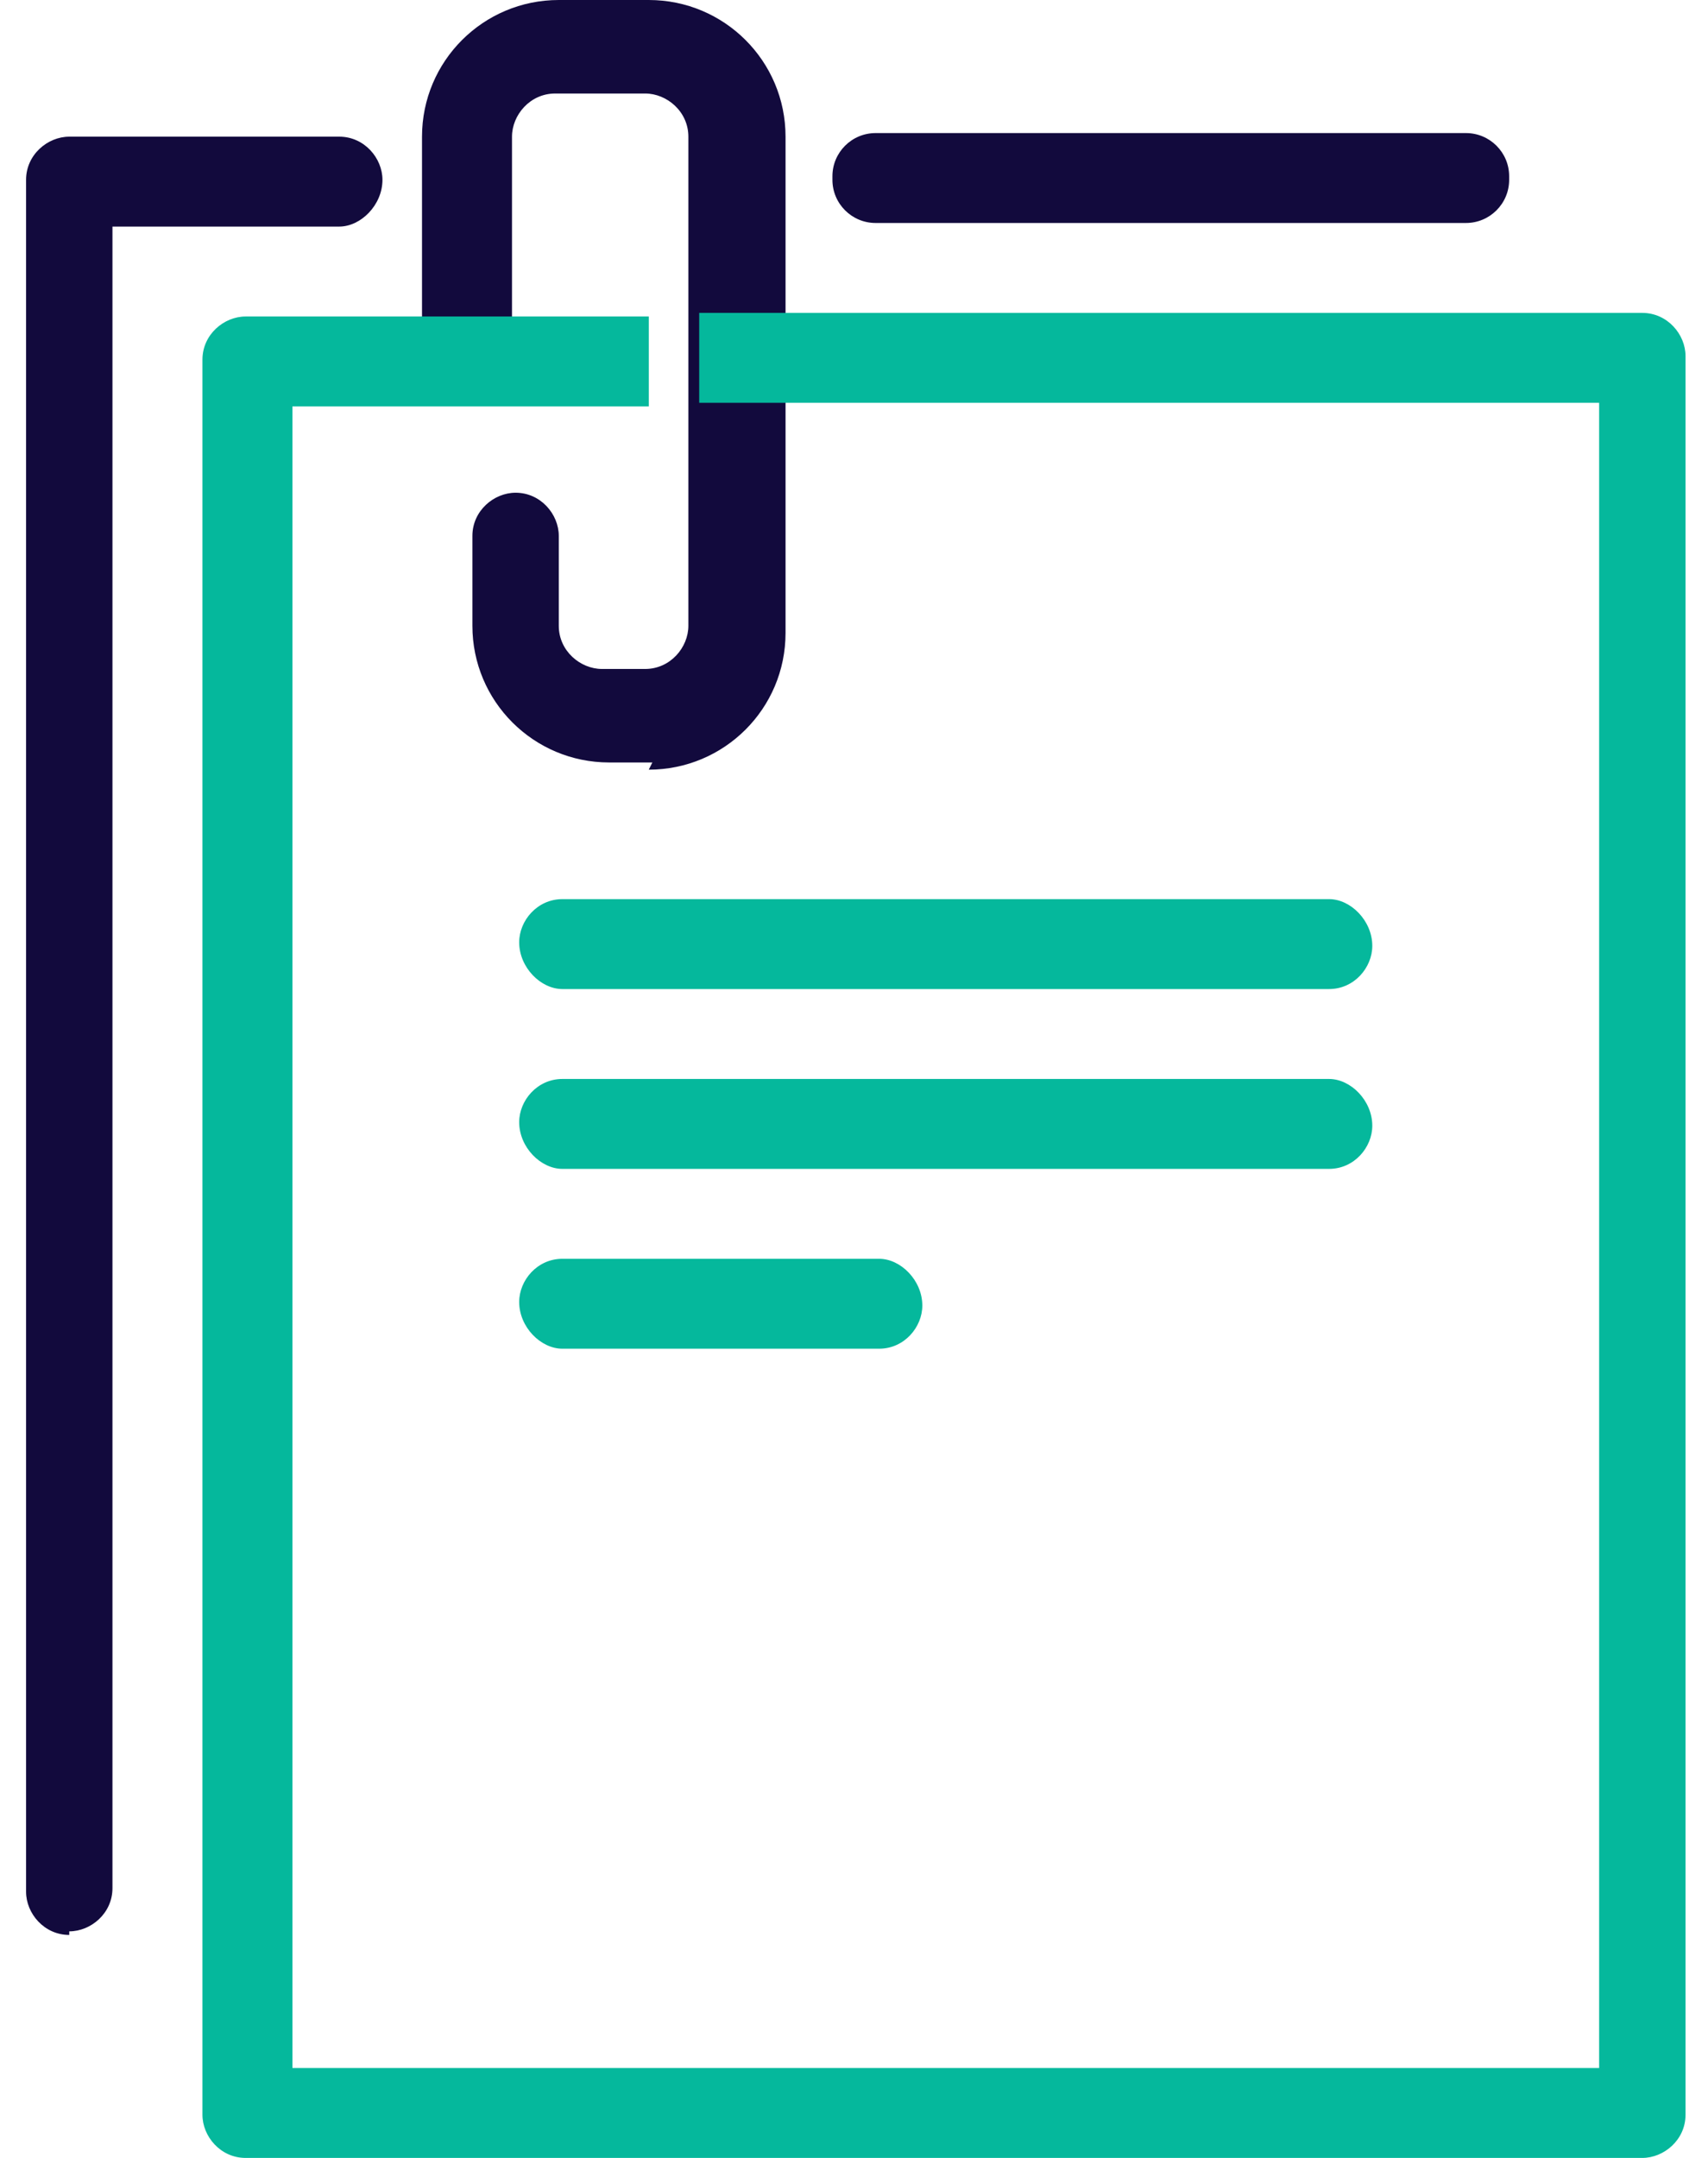
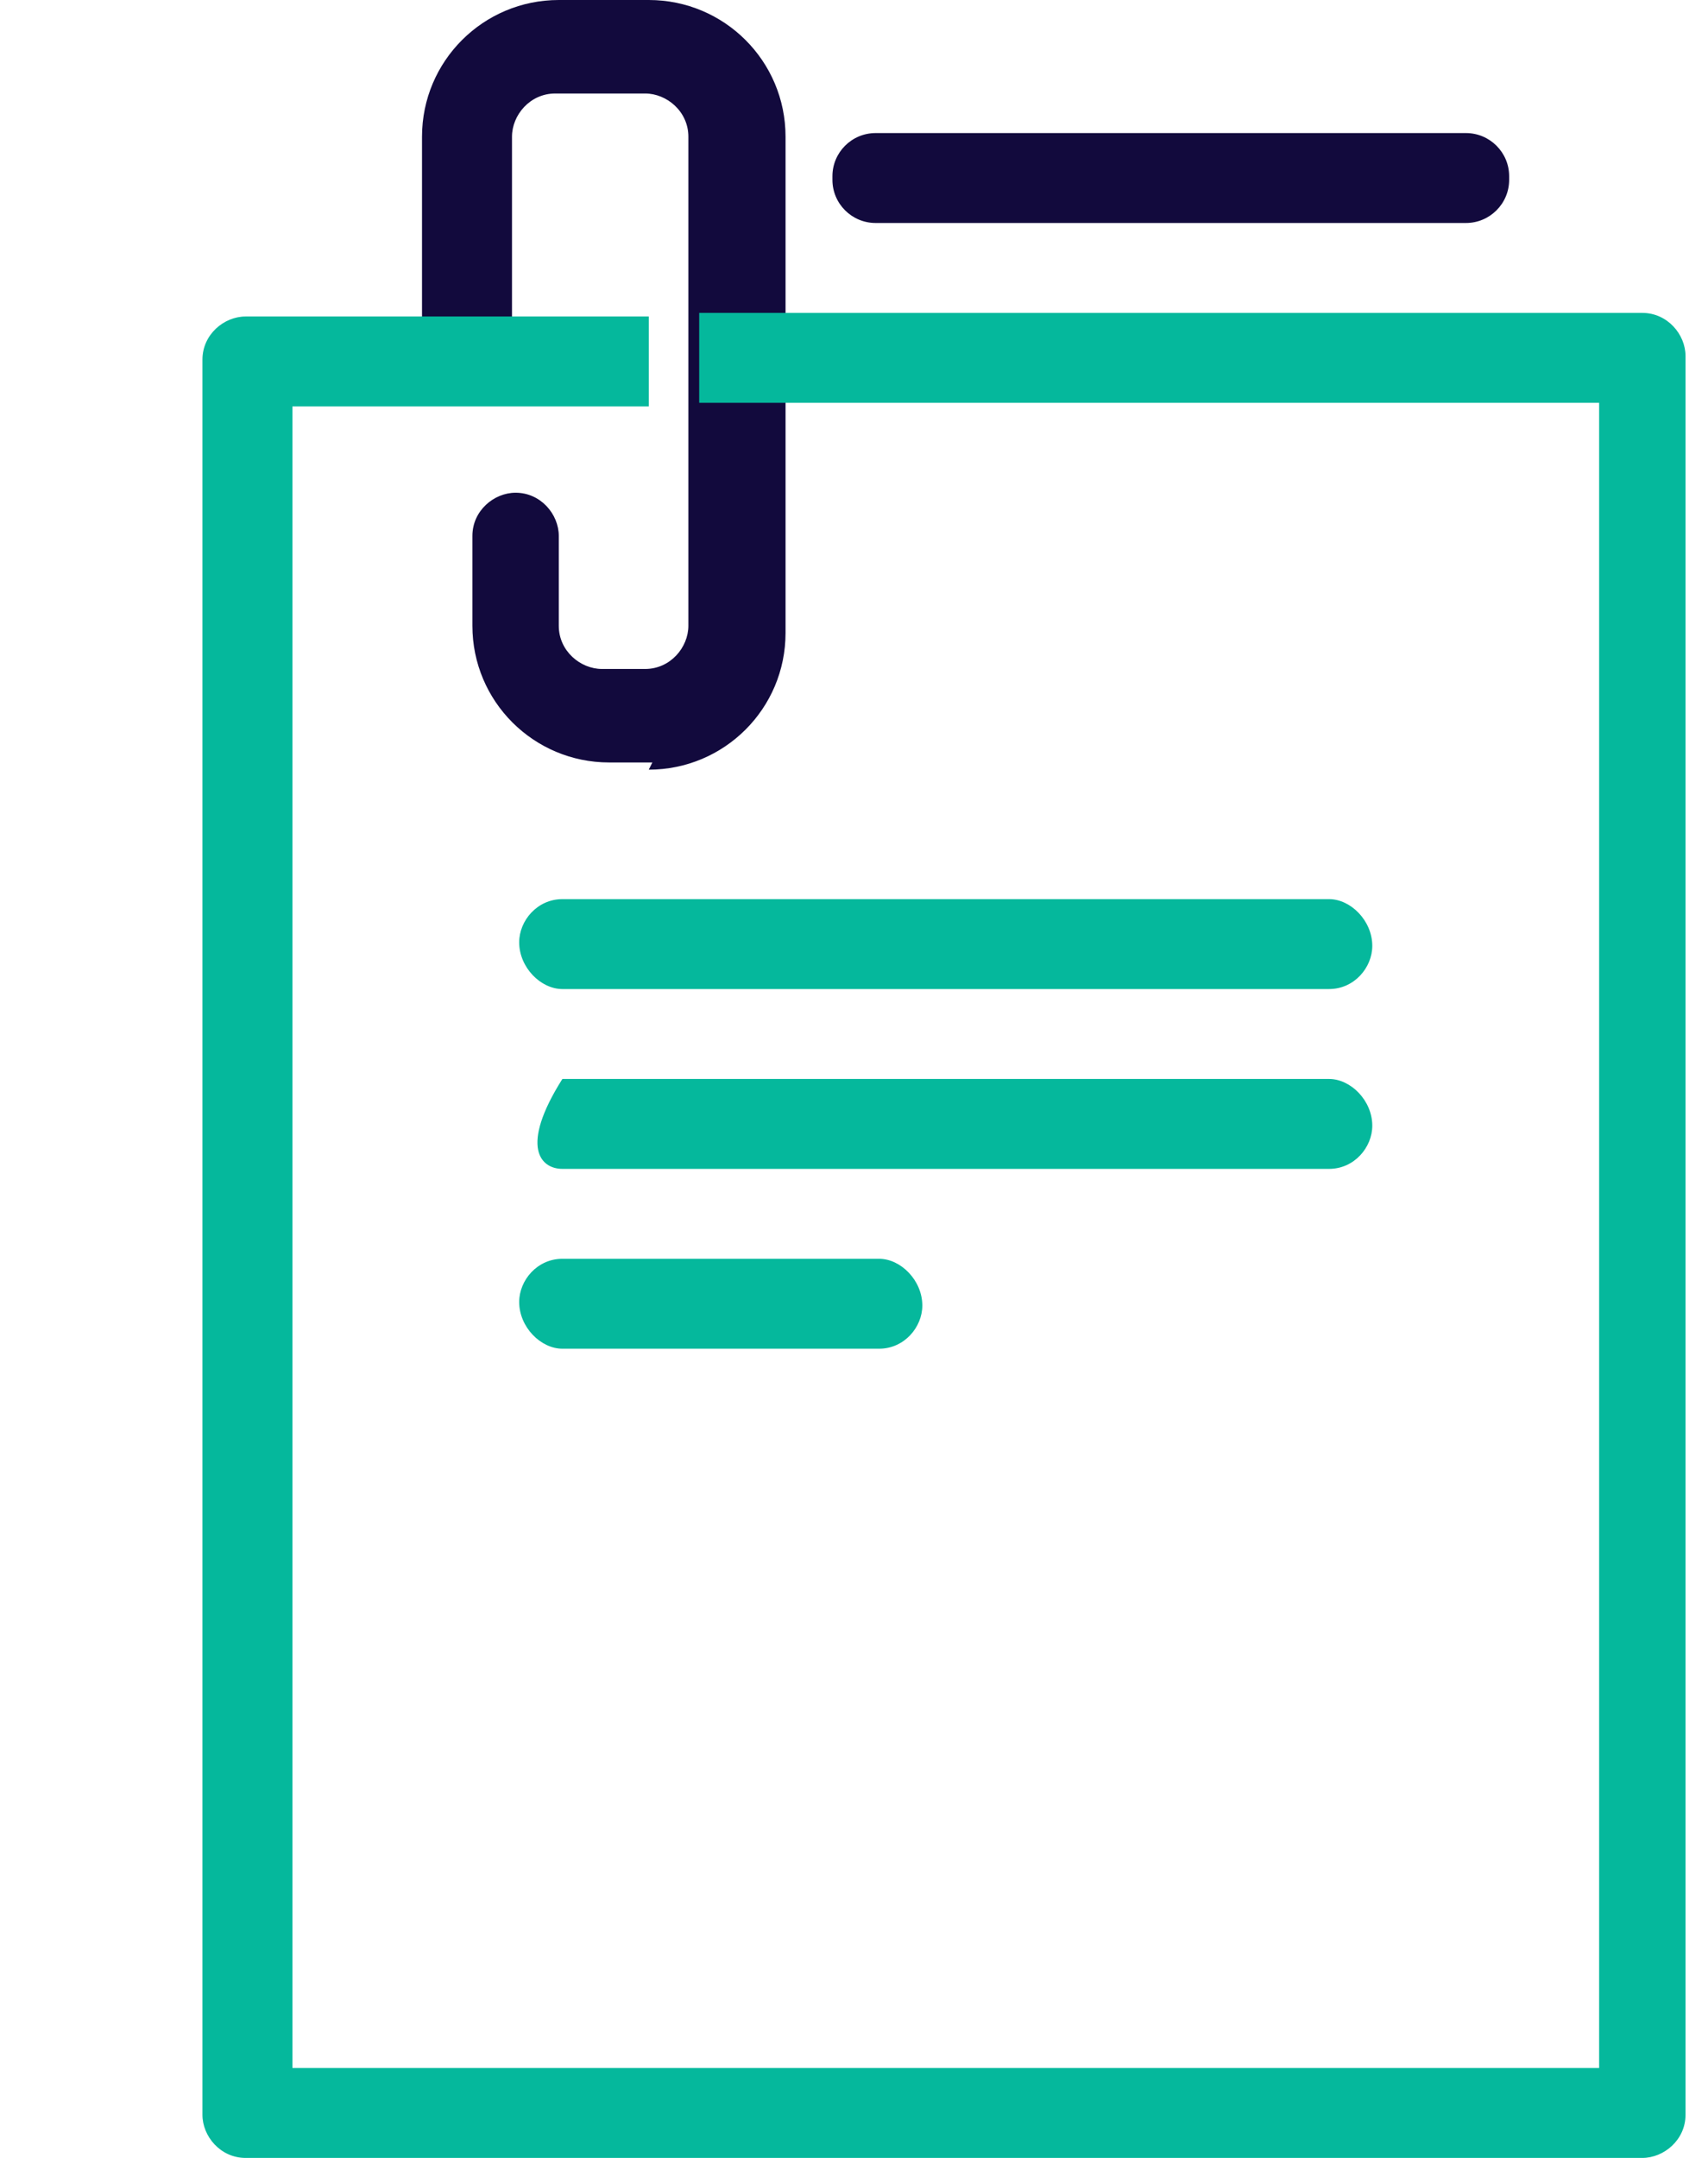
<svg xmlns="http://www.w3.org/2000/svg" width="38" height="48" viewBox="0 0 38 48" fill="none">
  <g clip-path="url(#clip0_1066_14151)">
    <path d="M32.615 2.96H19.481C18.95 2.96 18.52 3.39 18.52 3.92V4C18.52 4.53 18.95 4.96 19.481 4.96H32.615C33.145 4.96 33.576 4.53 33.576 4V3.92C33.576 3.39 33.145 2.96 32.615 2.96Z" fill="#120A3D" />
-     <path fill-rule="evenodd" clip-rule="evenodd" d="M1.541 43.04C0.981 43.04 0.58 42.56 0.58 42.08V4C0.58 3.44 1.061 3.04 1.541 3.04H7.548C8.108 3.04 8.509 3.52 8.509 4C8.509 4.56 8.028 5.04 7.548 5.04H2.502V42C2.502 42.56 2.022 42.96 1.541 42.96V43.04Z" fill="#120A3D" />
    <path fill-rule="evenodd" clip-rule="evenodd" d="M14.514 16.96H13.553C11.871 16.96 10.51 15.6 10.51 13.92V11.92C10.51 11.36 10.99 10.96 11.471 10.96C12.031 10.96 12.432 11.44 12.432 11.92V13.92C12.432 14.48 12.912 14.88 13.393 14.88H14.354C14.915 14.88 15.315 14.4 15.315 13.92V3.04C15.315 2.48 14.835 2.08 14.354 2.08H12.352C11.791 2.08 11.391 2.56 11.391 3.04V8H9.389V3.04C9.389 1.36 10.75 0 12.432 0H14.434C16.116 0 17.477 1.36 17.477 3.04V14.08C17.477 15.76 16.116 17.12 14.434 17.12" fill="#120A3D" />
    <path fill-rule="evenodd" clip-rule="evenodd" d="M36.538 48H5.465C4.904 48 4.504 47.52 4.504 47.04V8C4.504 7.44 4.984 7.04 5.465 7.04H14.435V9.04H6.506V46H35.578V8.96H15.556V6.96H36.538C37.099 6.96 37.5 7.44 37.5 7.92V47.04C37.5 47.6 37.019 48 36.538 48Z" fill="#05B89C" />
-     <path fill-rule="evenodd" clip-rule="evenodd" d="M12.512 26H29.57C30.131 26 30.531 25.52 30.531 25.04C30.531 24.48 30.051 24 29.57 24H12.512C11.951 24 11.551 24.48 11.551 24.96C11.551 25.52 12.031 26 12.512 26ZM12.512 22H29.57C30.131 22 30.531 21.52 30.531 21.04C30.531 20.48 30.051 20 29.57 20H12.512C11.951 20 11.551 20.48 11.551 20.96C11.551 21.52 12.031 22 12.512 22ZM12.512 30H19.559C20.12 30 20.52 29.52 20.52 29.04C20.52 28.48 20.04 28 19.559 28H12.512C11.951 28 11.551 28.48 11.551 28.96C11.551 29.52 12.031 30 12.512 30Z" fill="#05B89C" />
+     <path fill-rule="evenodd" clip-rule="evenodd" d="M12.512 26H29.57C30.131 26 30.531 25.52 30.531 25.04C30.531 24.48 30.051 24 29.57 24H12.512C11.551 25.52 12.031 26 12.512 26ZM12.512 22H29.57C30.131 22 30.531 21.52 30.531 21.04C30.531 20.48 30.051 20 29.57 20H12.512C11.951 20 11.551 20.48 11.551 20.96C11.551 21.52 12.031 22 12.512 22ZM12.512 30H19.559C20.12 30 20.52 29.52 20.52 29.04C20.52 28.48 20.04 28 19.559 28H12.512C11.951 28 11.551 28.48 11.551 28.96C11.551 29.52 12.031 30 12.512 30Z" fill="#05B89C" />
  </g>
  <defs>
    <clipPath id="clip0_1066_14151">
      <rect width="37" height="48" fill="white" transform="translate(0.5)" />
    </clipPath>
  </defs>
</svg>